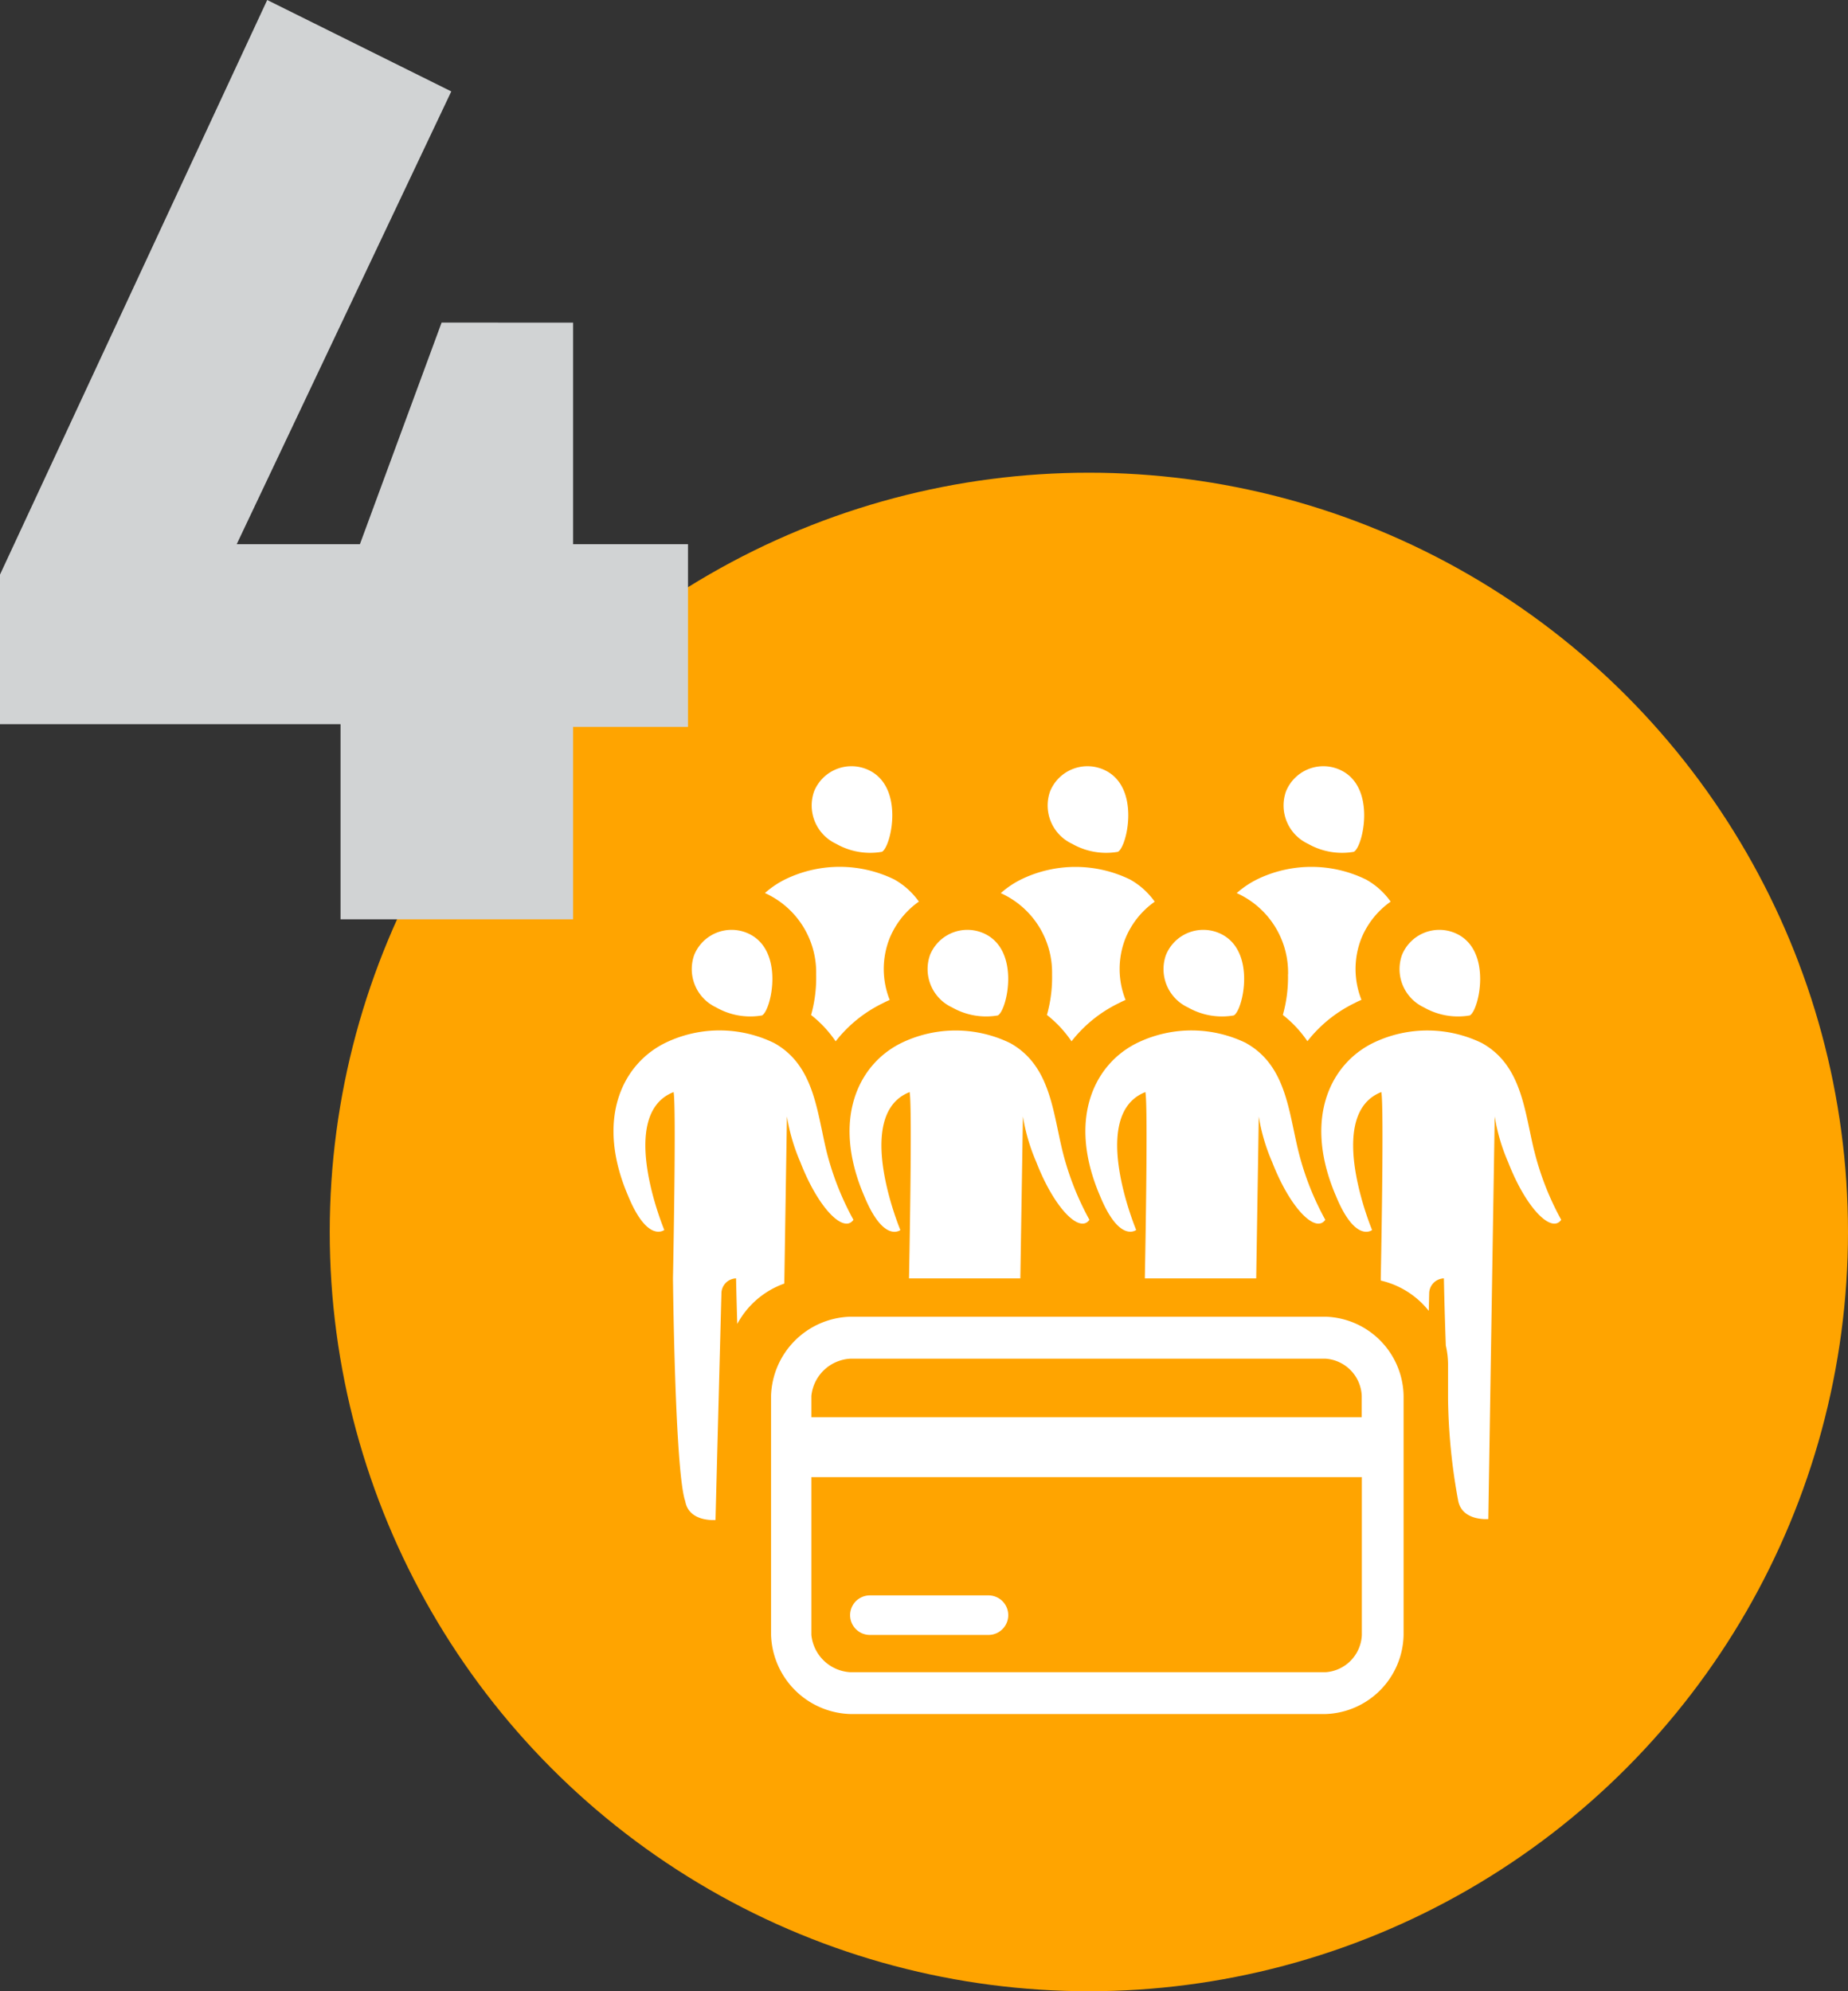
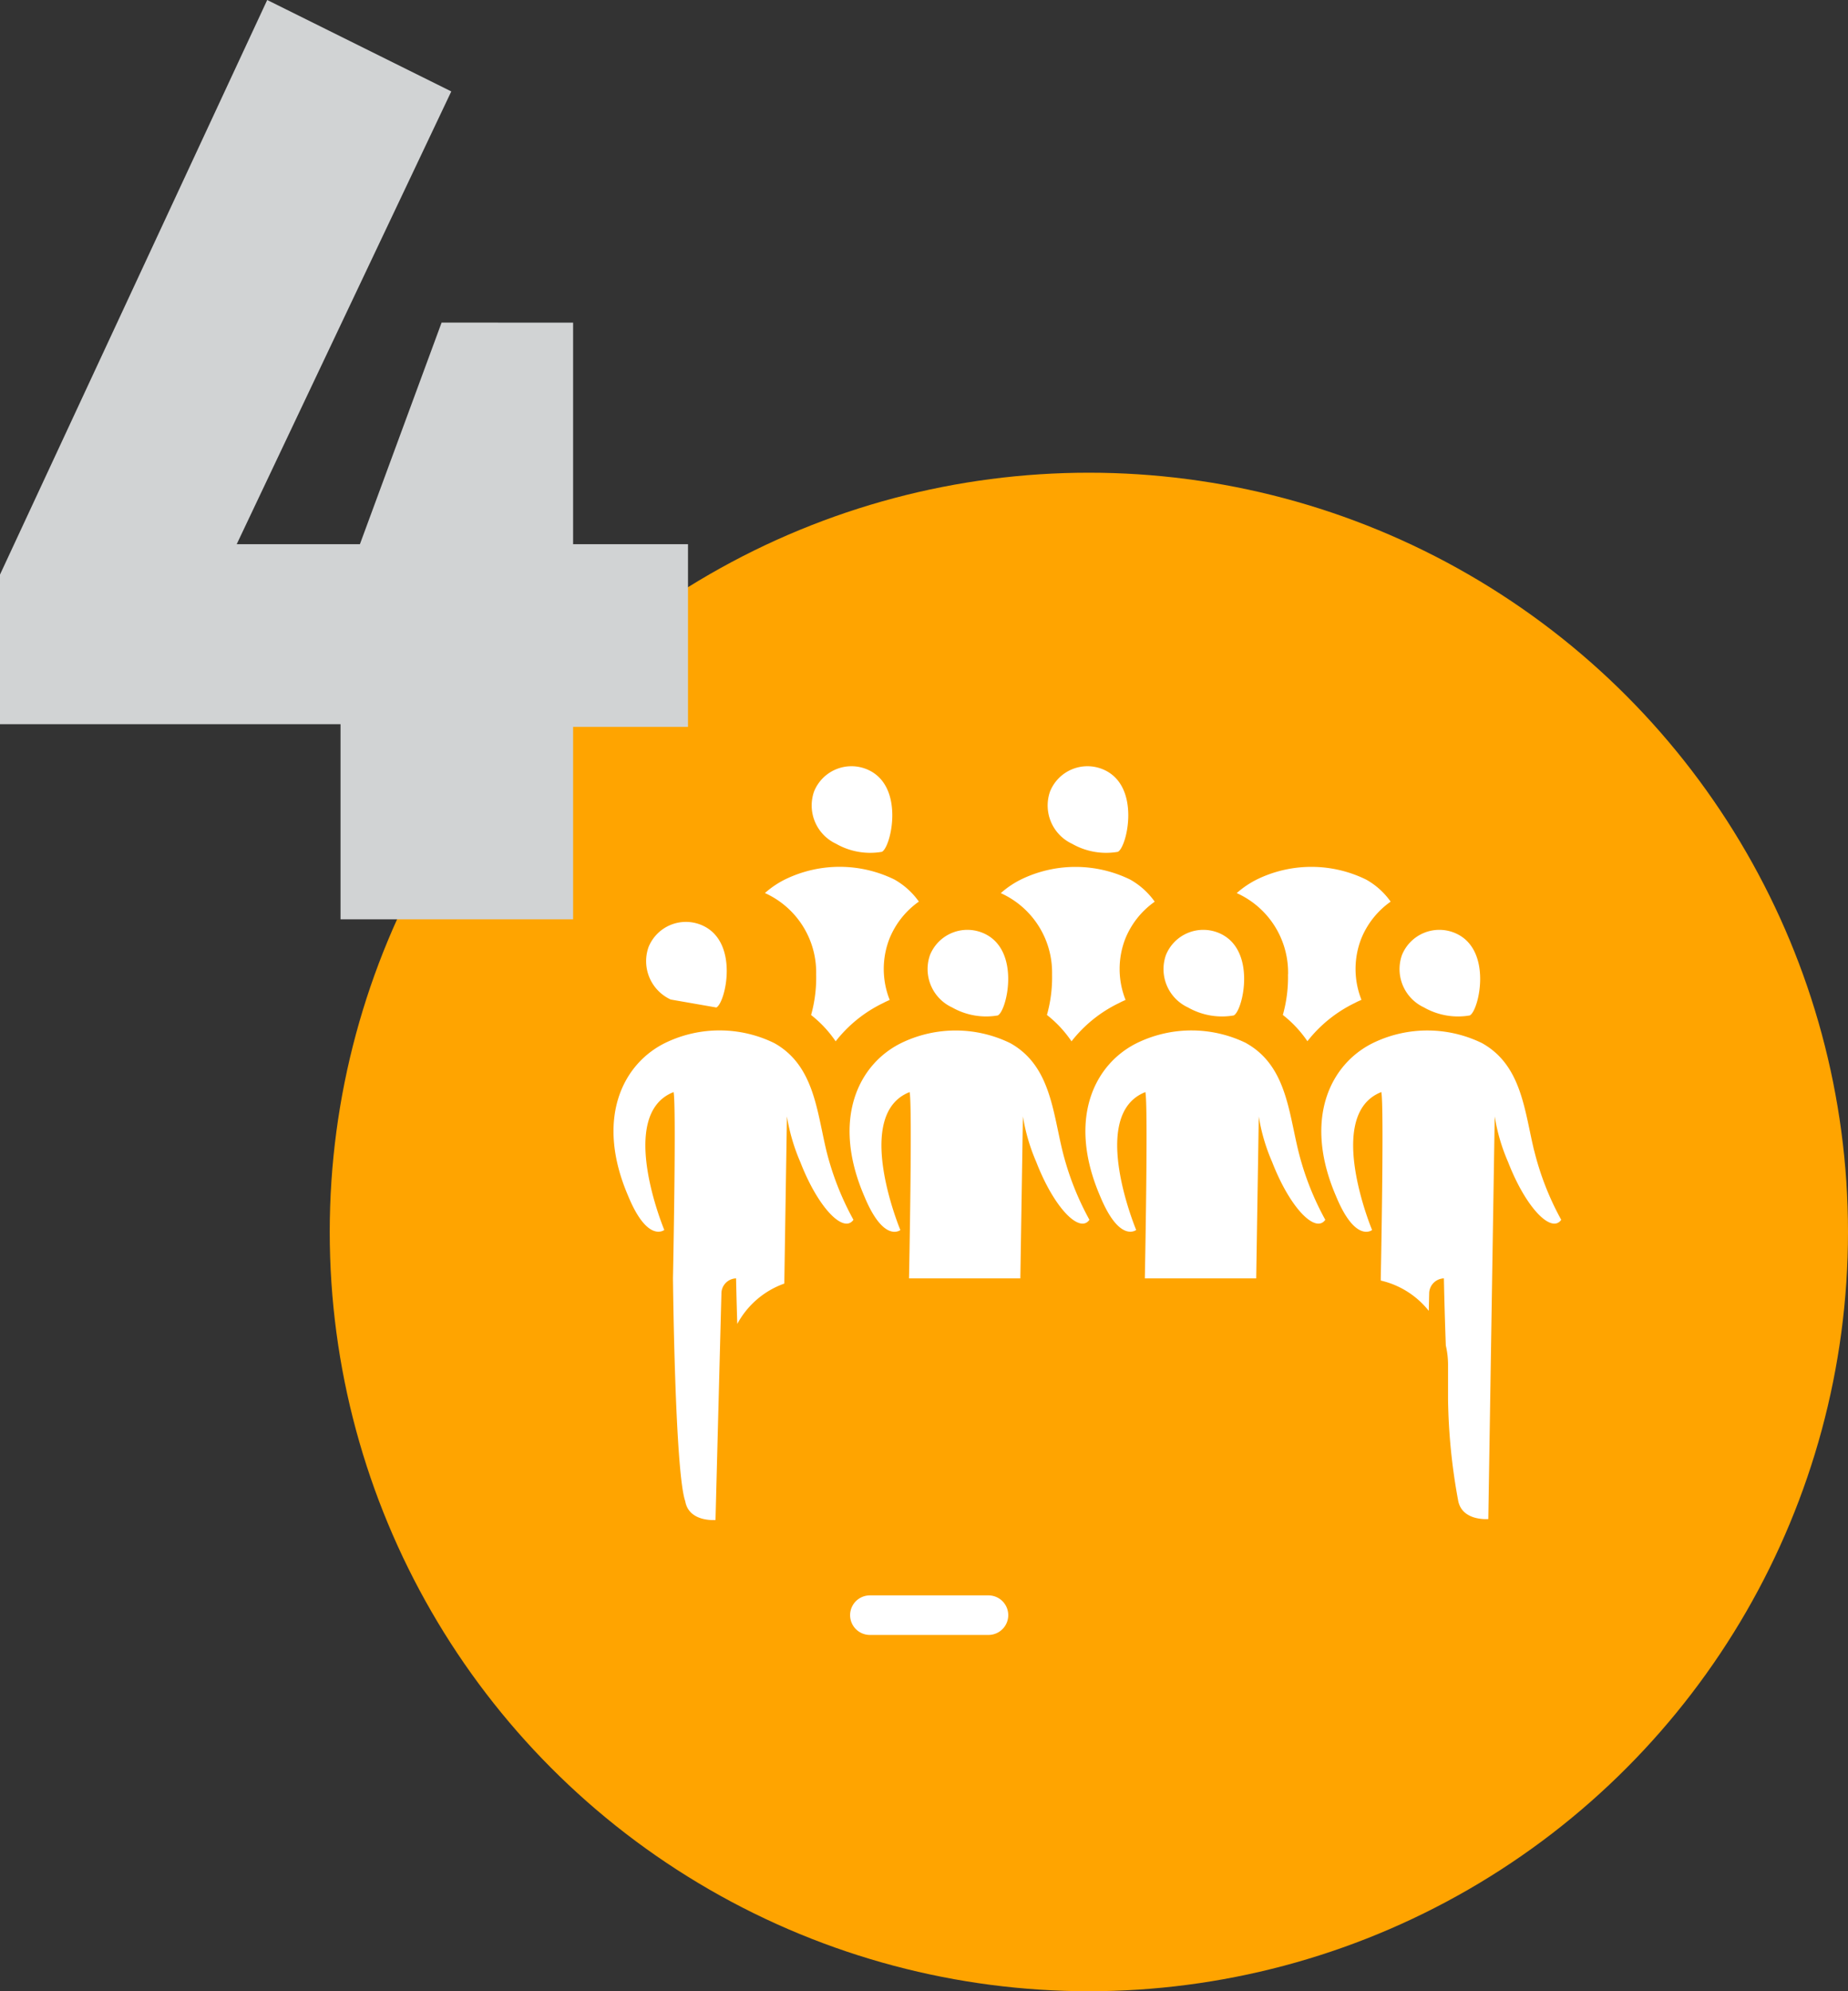
<svg xmlns="http://www.w3.org/2000/svg" width="82.768" height="89.168" viewBox="0 0 82.768 89.168">
  <rect x="0" y="0" width="82.768" height="89.168" fill="#333333" stroke="none" />
  <defs>
    <clipPath id="clip-path">
      <rect id="Rectángulo_13" data-name="Rectángulo 13" width="44" height="43" transform="translate(-0.324 0.243)" fill="none" />
    </clipPath>
  </defs>
  <g id="Grupo_90" data-name="Grupo 90" transform="translate(-82.232 -1113.832)">
    <g id="Grupo_87" data-name="Grupo 87" transform="translate(96.977 1135.411)">
      <circle id="Elipse_3" data-name="Elipse 3" cx="34" cy="34" r="34" transform="translate(0.023 -0.411)" fill="#ffa400" />
      <g id="Grupo_89" data-name="Grupo 89" transform="translate(12.347 12.347)">
        <g id="Grupo_88" data-name="Grupo 88" transform="translate(0 0)" clip-path="url(#clip-path)">
          <path id="Trazado_219" data-name="Trazado 219" d="M11.6,15.524l.115-7.252a8.6,8.6,0,0,0,.6,2.044c.8,2.063,1.942,3.212,2.379,2.585a12.751,12.751,0,0,1-1.211-3.1c-.437-1.806-.56-3.817-2.331-4.809a5.573,5.573,0,0,0-4.8-.048c-2,.93-3.231,3.445-1.741,6.9.873,2.116,1.615,1.516,1.615,1.516s-2.159-5.17.415-6.178c.129.592-.027,8.334-.027,8.334l0,.008Z" transform="translate(7.007 7.796)" fill="#fff" />
          <path id="Trazado_220" data-name="Trazado 220" d="M10.3,6.212a3.075,3.075,0,0,0,2.044.356c.413-.2,1.058-2.99-.683-3.7a1.806,1.806,0,0,0-2.352.991A1.892,1.892,0,0,0,10.3,6.212" transform="translate(15.82 4.978)" fill="#fff" />
          <path id="Trazado_221" data-name="Trazado 221" d="M15.09,4.987a5.574,5.574,0,0,0-4.8-.046c-2,.93-3.231,3.442-1.741,6.9.873,2.114,1.615,1.514,1.615,1.514S8,8.188,10.576,7.181c.131.592-.024,8.334-.024,8.334v.008H15.54l.115-7.249a8.435,8.435,0,0,0,.6,2.041c.8,2.063,1.942,3.212,2.379,2.585a12.644,12.644,0,0,1-1.211-3.1c-.437-1.8-.56-3.817-2.331-4.809" transform="translate(13.631 7.797)" fill="#fff" />
          <path id="Trazado_222" data-name="Trazado 222" d="M8.366,3.477a3.075,3.075,0,0,0,2.044.356c.413-.2,1.058-2.99-.683-3.7a1.806,1.806,0,0,0-2.352.991,1.892,1.892,0,0,0,.991,2.352" transform="translate(12.565 0.386)" fill="#fff" />
          <path id="Trazado_223" data-name="Trazado 223" d="M14.249,6.212a3.075,3.075,0,0,0,2.044.356c.413-.2,1.058-2.99-.683-3.7a1.806,1.806,0,0,0-2.352.991,1.892,1.892,0,0,0,.991,2.352" transform="translate(22.442 4.978)" fill="#fff" />
          <path id="Trazado_224" data-name="Trazado 224" d="M12.715,6.5a6.2,6.2,0,0,1-.23,1.819,5.22,5.22,0,0,1,1.1,1.176,6.033,6.033,0,0,1,2.14-1.72c.091-.051.188-.091.281-.134A3.739,3.739,0,0,1,16,4.893l0,0a3.747,3.747,0,0,1,1.313-1.648,3.321,3.321,0,0,0-1.1-.989,5.564,5.564,0,0,0-4.8-.048,4.2,4.2,0,0,0-.994.654,3.9,3.9,0,0,1,2.3,3.643" transform="translate(17.879 3.205)" fill="#fff" />
-           <path id="Trazado_225" data-name="Trazado 225" d="M12.31,3.477a3.075,3.075,0,0,0,2.044.356c.413-.2,1.058-2.99-.683-3.7a1.806,1.806,0,0,0-2.352.991,1.892,1.892,0,0,0,.991,2.352" transform="translate(19.187 0.386)" fill="#fff" />
          <path id="Trazado_226" data-name="Trazado 226" d="M5.543,17.565a3.856,3.856,0,0,1,2.106-1.808l.118-7.485a8.6,8.6,0,0,0,.6,2.044c.8,2.063,1.942,3.212,2.379,2.585A12.751,12.751,0,0,1,9.532,9.8C9.1,7.991,8.972,5.979,7.2,4.988a5.573,5.573,0,0,0-4.8-.048c-2,.93-3.231,3.445-1.741,6.9.873,2.116,1.615,1.516,1.615,1.516S.115,8.189,2.69,7.182c.129.592-.027,8.334-.027,8.334s.086,8.672.549,9.984c.163.951,1.356.844,1.356.844s.246-9.462.265-10.132a.679.679,0,0,1,.656-.688s.016.844.054,2.041" transform="translate(0.386 7.796)" fill="#fff" />
          <path id="Trazado_227" data-name="Trazado 227" d="M8.771,6.5a6.2,6.2,0,0,1-.23,1.819A5.22,5.22,0,0,1,9.642,9.5a6,6,0,0,1,2.14-1.72c.091-.051.188-.091.281-.134a3.739,3.739,0,0,1-.008-2.751l0,0a3.747,3.747,0,0,1,1.313-1.648,3.357,3.357,0,0,0-1.1-.991,5.574,5.574,0,0,0-4.8-.046,4.116,4.116,0,0,0-.994.654A3.9,3.9,0,0,1,8.771,6.5" transform="translate(11.257 3.205)" fill="#fff" />
          <path id="Trazado_228" data-name="Trazado 228" d="M21.365,9.8c-.437-1.806-.56-3.817-2.331-4.809a5.574,5.574,0,0,0-4.8-.048c-2,.93-3.231,3.445-1.741,6.9.873,2.116,1.615,1.516,1.615,1.516s-2.159-5.17.413-6.178c.131.592-.024,8.334-.024,8.334v.107a3.846,3.846,0,0,1,2.149,1.356c.011-.391.016-.672.019-.766a.682.682,0,0,1,.659-.688s.024,1.323.086,3.006a3.827,3.827,0,0,1,.1.844v1.559a26.639,26.639,0,0,0,.45,4.525c.163.951,1.353.844,1.353.844L19.6,8.272a8.429,8.429,0,0,0,.6,2.044c.8,2.063,1.942,3.212,2.379,2.585a12.644,12.644,0,0,1-1.211-3.1" transform="translate(20.253 7.796)" fill="#fff" />
-           <path id="Trazado_229" data-name="Trazado 229" d="M2.416,6.212a3.075,3.075,0,0,0,2.044.356c.413-.2,1.058-2.99-.683-3.7a1.806,1.806,0,0,0-2.352.991,1.892,1.892,0,0,0,.991,2.352" transform="translate(2.575 4.978)" fill="#fff" />
+           <path id="Trazado_229" data-name="Trazado 229" d="M2.416,6.212c.413-.2,1.058-2.99-.683-3.7a1.806,1.806,0,0,0-2.352.991,1.892,1.892,0,0,0,.991,2.352" transform="translate(2.575 4.978)" fill="#fff" />
          <path id="Trazado_230" data-name="Trazado 230" d="M6.36,6.212A3.075,3.075,0,0,0,8.4,6.568c.413-.2,1.058-2.99-.683-3.7a1.806,1.806,0,0,0-2.352.991A1.892,1.892,0,0,0,6.36,6.212" transform="translate(9.197 4.978)" fill="#fff" />
          <path id="Trazado_231" data-name="Trazado 231" d="M4.421,3.477a3.075,3.075,0,0,0,2.044.356c.413-.2,1.058-2.99-.683-3.7a1.806,1.806,0,0,0-2.352.991,1.892,1.892,0,0,0,.991,2.352" transform="translate(5.941 0.386)" fill="#fff" />
          <path id="Trazado_232" data-name="Trazado 232" d="M4.827,6.5A6.2,6.2,0,0,1,4.6,8.322,5.219,5.219,0,0,1,5.7,9.5a6,6,0,0,1,2.14-1.72c.091-.051.188-.091.281-.134a3.739,3.739,0,0,1-.008-2.751l0,0A3.747,3.747,0,0,1,9.427,3.243a3.357,3.357,0,0,0-1.1-.991,5.575,5.575,0,0,0-4.8-.046,4.065,4.065,0,0,0-.994.654A3.9,3.9,0,0,1,4.827,6.5" transform="translate(4.635 3.205)" fill="#fff" />
-           <path id="Trazado_233" data-name="Trazado 233" d="M27.478,9.2H6.176a3.657,3.657,0,0,0-3.542,3.536V23.45a3.662,3.662,0,0,0,3.542,3.542h21.3a3.614,3.614,0,0,0,3.488-3.542V12.739A3.609,3.609,0,0,0,27.478,9.2M29.094,23.45a1.745,1.745,0,0,1-1.615,1.669H6.176A1.857,1.857,0,0,1,4.44,23.45V16.383H29.094l0,7.067ZM4.44,13.7v-.956a1.857,1.857,0,0,1,1.736-1.664h21.3a1.74,1.74,0,0,1,1.613,1.664l0,.954Z" transform="translate(4.808 15.837)" fill="#fff" />
          <path id="Trazado_234" data-name="Trazado 234" d="M10.154,15.631H4.842a.885.885,0,1,1,0-1.771h5.312a.885.885,0,1,1,0,1.771" transform="translate(7.026 23.656)" fill="#fff" />
        </g>
      </g>
    </g>
    <path id="Trazado_3548" data-name="Trazado 3548" d="M22.01-26.722,18.352-16.8H12.834l9.61-20.274L14.2-41.168,2.232-15.438v6.7H17.484V0H27.9V-8.618h5.146V-16.8H27.9v-9.92Z" transform="translate(80 1155)" fill="#d1d3d4" />
  </g>
</svg>